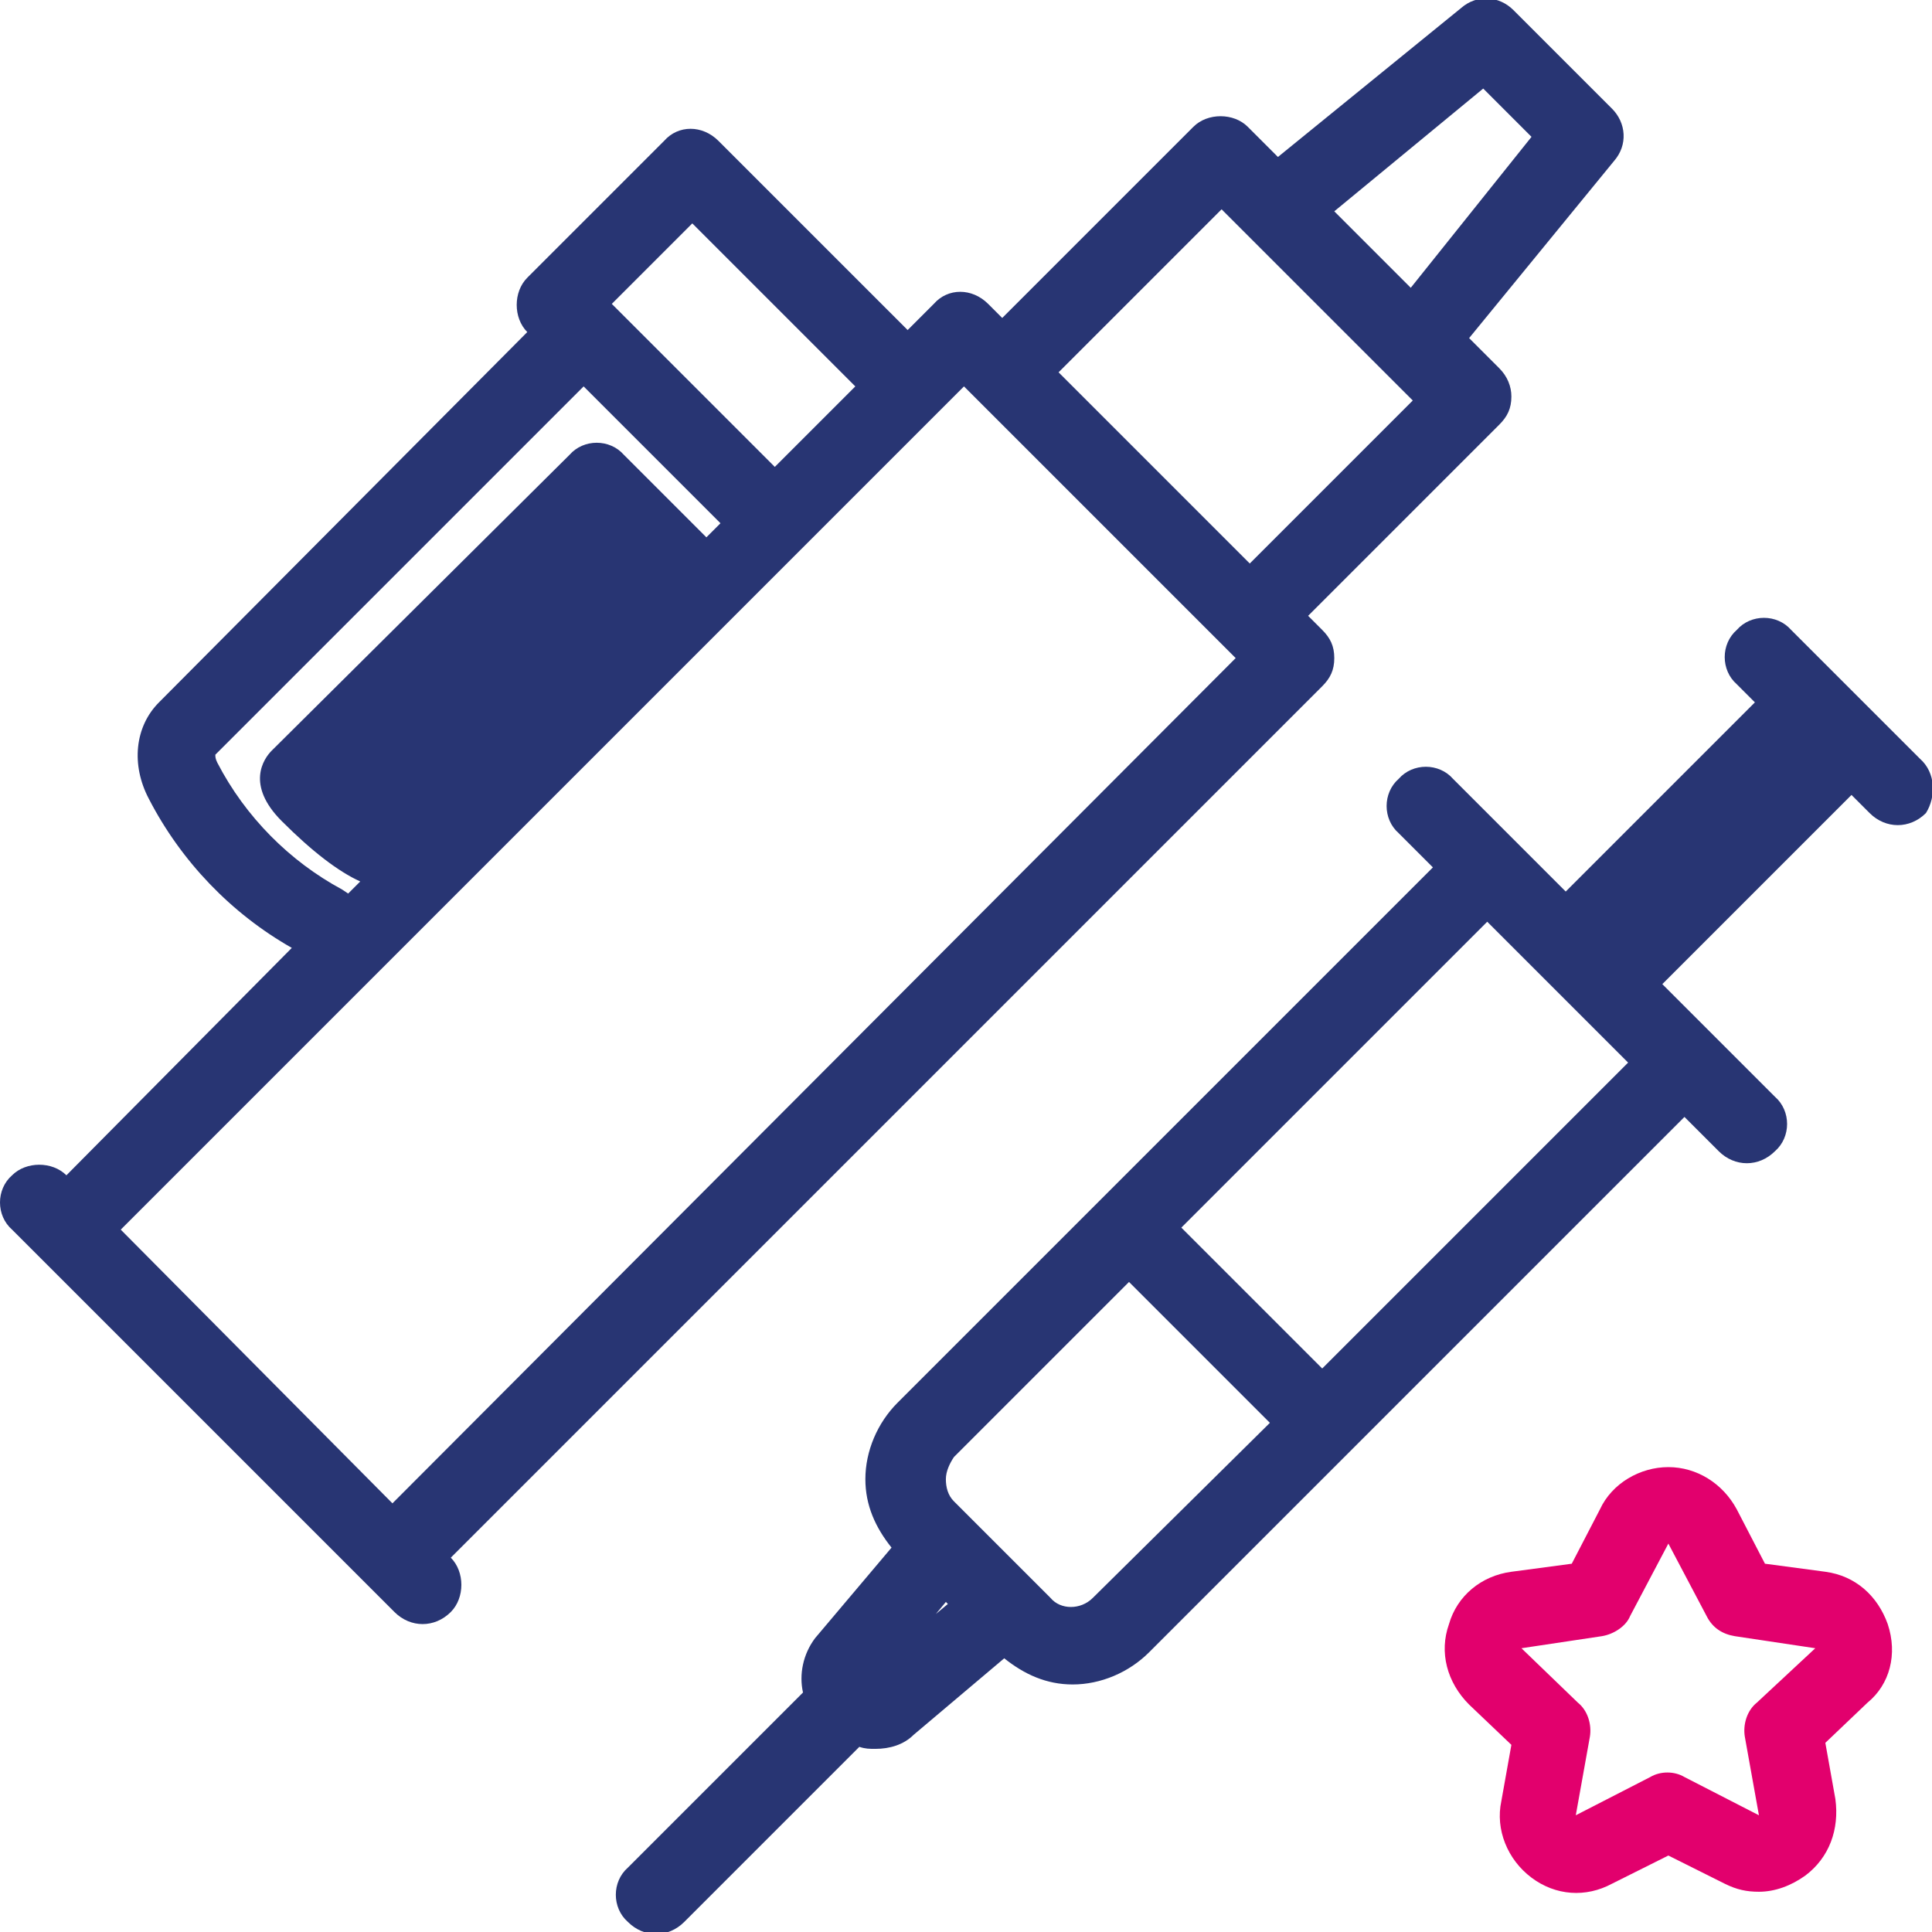
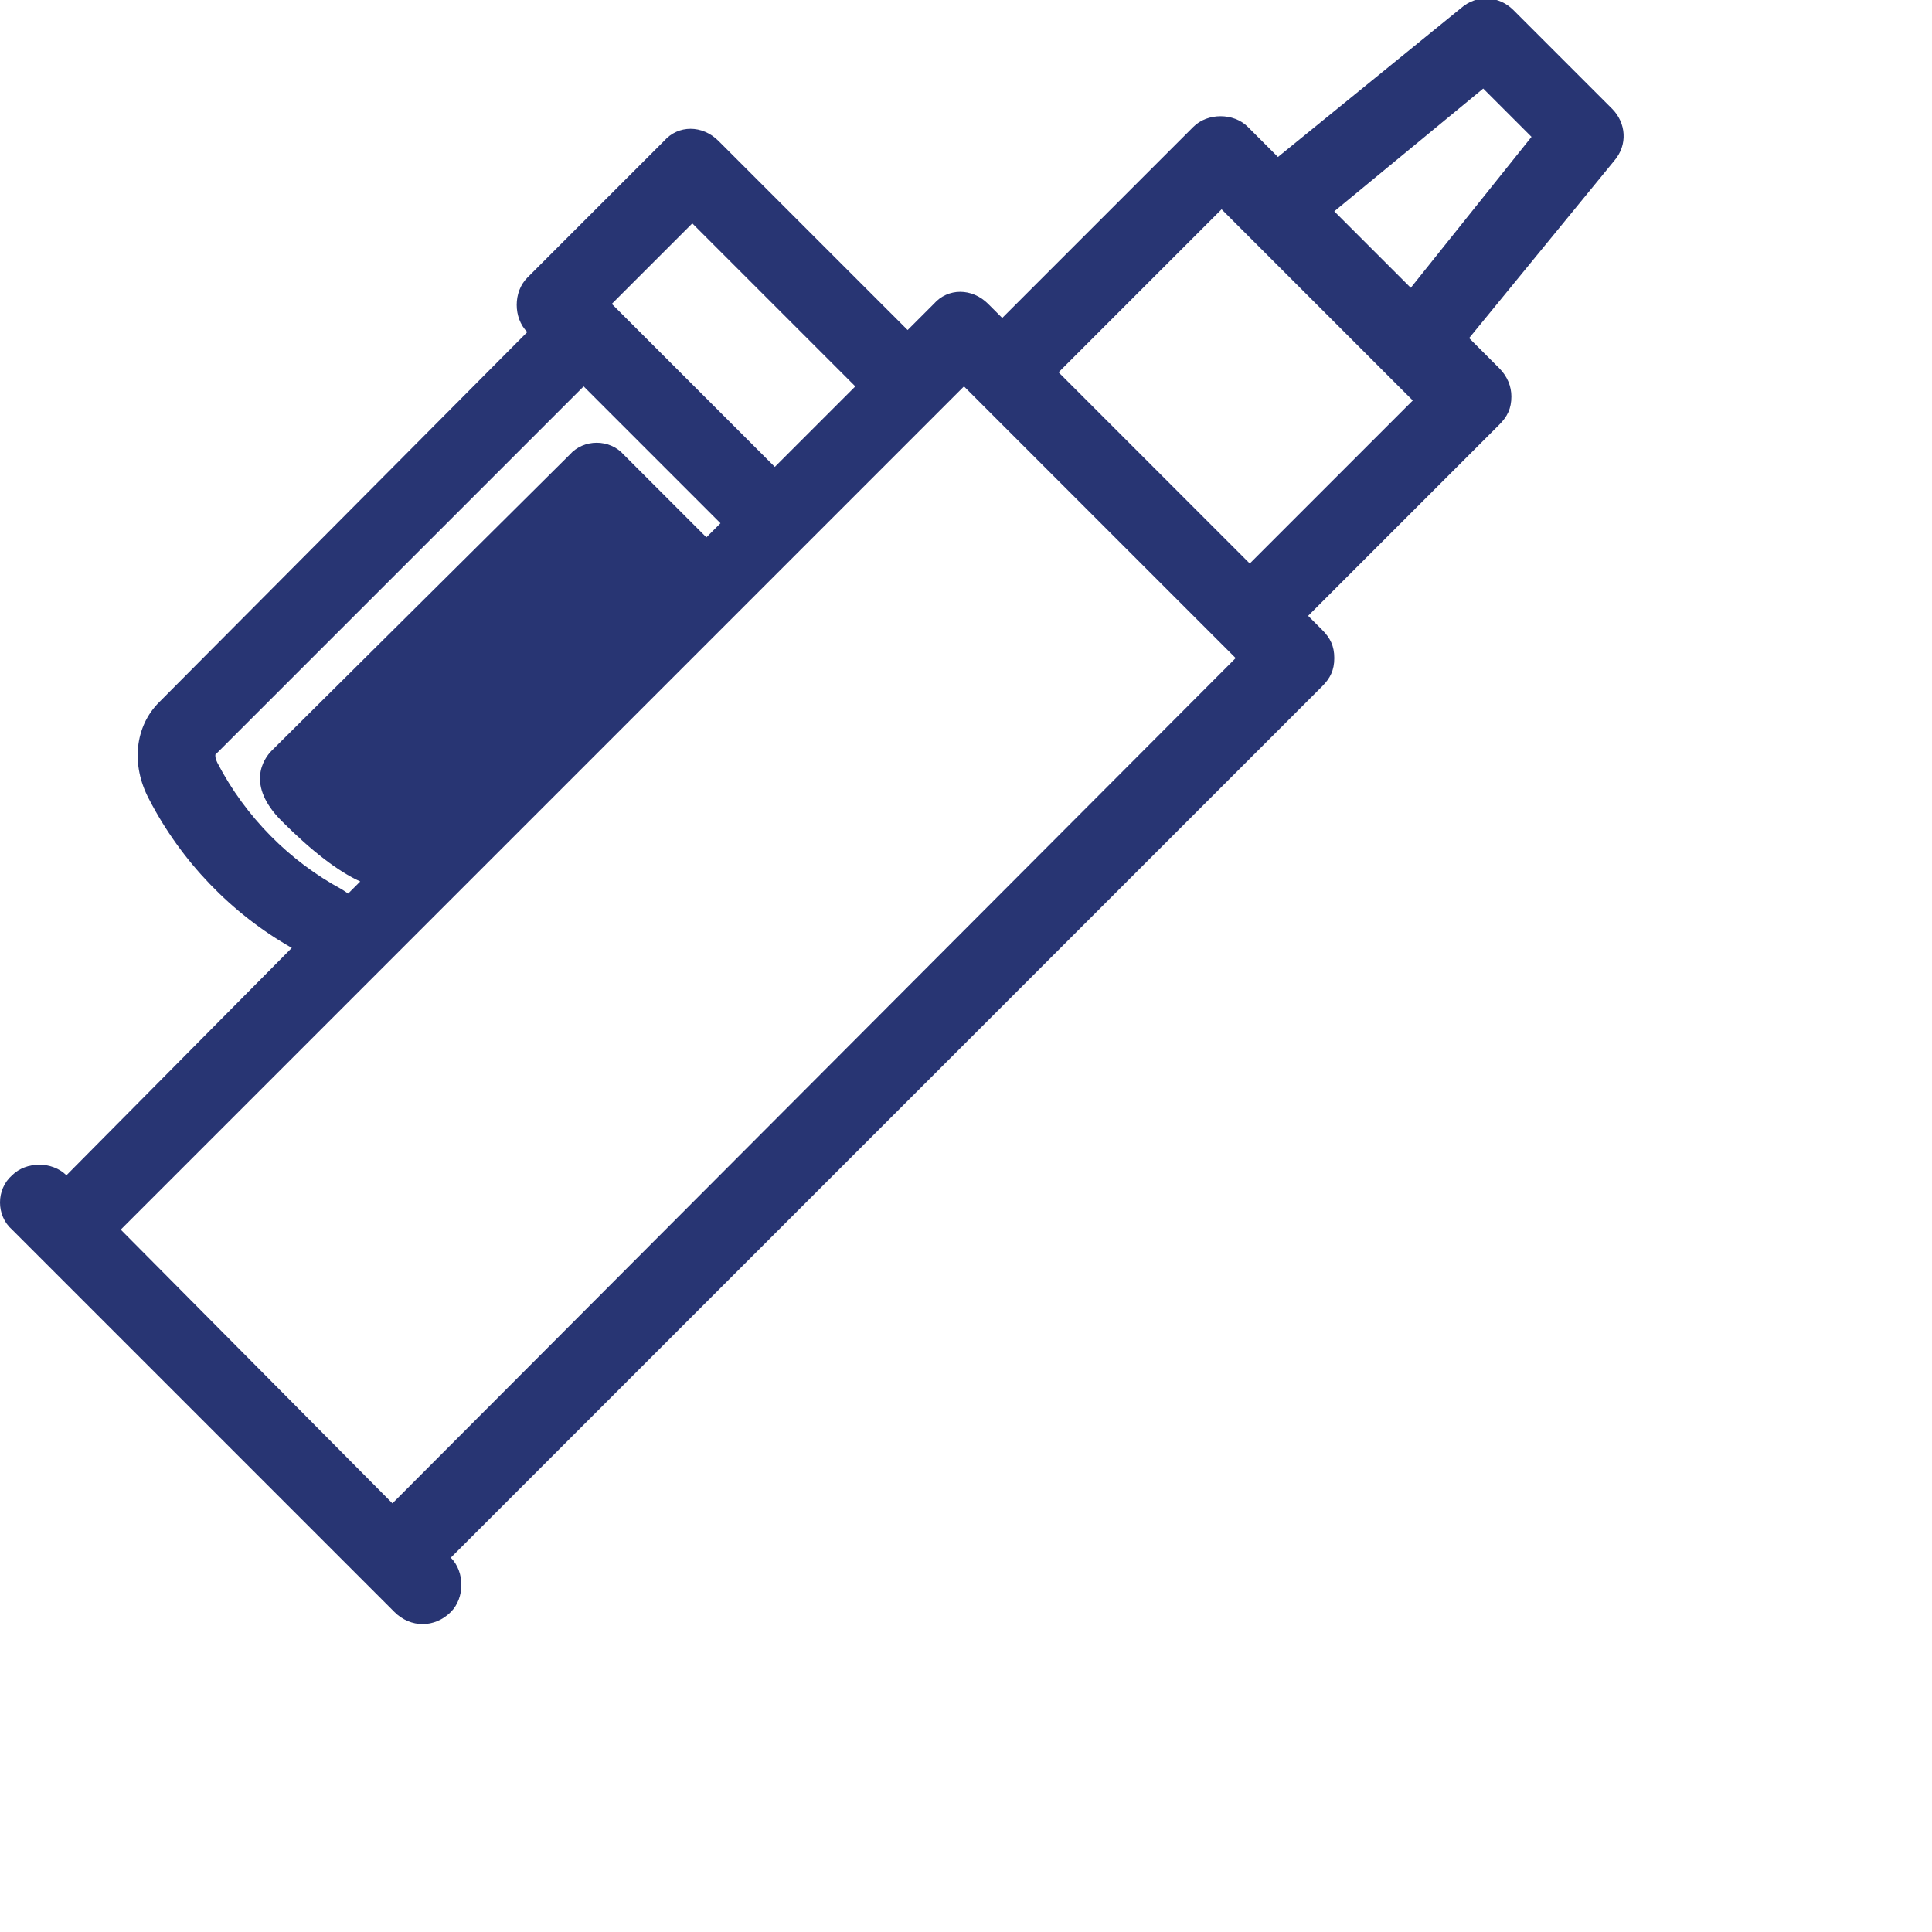
<svg xmlns="http://www.w3.org/2000/svg" version="1.1" id="Capa_1" x="0px" y="0px" viewBox="0 0 96 96" style="enable-background:new 0 0 96 96;" xml:space="preserve">
  <style type="text/css">
	.st0{fill:#283573;}
	.st1{fill:#E2006D;}
</style>
  <g>
    <path class="st0" d="M80.1,5.4l-4.9-4.9c-0.7-0.7-1.8-0.8-2.6-0.1l-9.1,7.4l-1.5-1.5c-0.7-0.7-2-0.7-2.7,0l-9.5,9.5l-0.7-0.7   c-0.8-0.8-2-0.8-2.7,0l-1.3,1.3L35.7,7c-0.8-0.8-2-0.8-2.7,0l-6.8,6.8c-0.7,0.7-0.7,2,0,2.7L7.9,34.9c-1.2,1.2-1.4,3.1-0.5,4.8   c1.6,3.1,4.1,5.7,7.1,7.4L3.3,58.4c-0.7-0.7-2-0.7-2.7,0c-0.8,0.7-0.8,2,0,2.7l1.4,1.4l0,0l16.2,16.2c0,0,0,0,0,0l1.4,1.4   c0.4,0.4,0.9,0.6,1.4,0.6s1-0.2,1.4-0.6c0.7-0.7,0.7-2,0-2.7l43.3-43.3c0.4-0.4,0.6-0.8,0.6-1.4s-0.2-1-0.6-1.4l-0.7-0.7l9.5-9.5   c0.4-0.4,0.6-0.8,0.6-1.4c0-0.5-0.2-1-0.6-1.4l-1.5-1.5L80.2,8C80.9,7.2,80.8,6.1,80.1,5.4z M34.4,11.1l8.1,8.1l-4,4l-8.1-8.1   L34.4,11.1z M10.8,37.9c-0.1-0.2-0.1-0.3-0.1-0.4L29,19.2l6.8,6.8l-0.7,0.7L31,22.6c-0.7-0.8-2-0.8-2.7,0L13.5,37.3c0,0,0,0,0,0   c-0.4,0.4-1.3,1.7,0.5,3.5c1.5,1.5,2.8,2.5,3.9,3l-0.6,0.6L17,44.2C14.4,42.8,12.2,40.6,10.8,37.9z M19.5,74.7L6,61.1l41.9-41.9   l13.5,13.5L19.5,74.7z M62.1,28l-9.5-9.5l8.1-8.1l9.5,9.5L62.1,28z M70.1,14.3l-3.8-3.8l7.4-6.1l2.4,2.4L70.1,14.3z" />
-     <path class="st0" d="M95.4,37.7l-2.3-2.3c0,0,0,0,0,0l-1.8-1.8c0,0,0,0,0,0l-2.3-2.3c-0.7-0.8-2-0.8-2.7,0c-0.8,0.7-0.8,2,0,2.7   l0.9,0.9l-9.4,9.4l-2.6-2.6c0,0,0,0,0,0l-3-3c-0.7-0.8-2-0.8-2.7,0c-0.8,0.7-0.8,2,0,2.7l1.7,1.7L44.6,69.7c-1,1-1.6,2.4-1.6,3.8   c0,1.3,0.5,2.4,1.3,3.4l-3.8,4.5c-0.6,0.8-0.8,1.8-0.6,2.7l-8.7,8.7c-0.8,0.7-0.8,2,0,2.7c0.4,0.4,0.9,0.6,1.4,0.6   c0.5,0,1-0.2,1.4-0.6l8.7-8.7c0.3,0.1,0.5,0.1,0.8,0.1c0.7,0,1.4-0.2,1.9-0.7l4.5-3.8c1,0.8,2.1,1.3,3.4,1.3c1.4,0,2.8-0.6,3.8-1.6   l26.6-26.6l1.7,1.7c0.4,0.4,0.9,0.6,1.4,0.6c0.5,0,1-0.2,1.4-0.6c0.8-0.7,0.8-2,0-2.7l-3-3l-2.6-2.6l9.4-9.4l0.9,0.9   c0.4,0.4,0.9,0.6,1.4,0.6c0.5,0,1-0.2,1.4-0.6C96.2,39.6,96.2,38.4,95.4,37.7z M46.5,80.2l0.5-0.6l0.1,0.1L46.5,80.2z M54.3,79.4   L54.3,79.4c-0.6,0.6-1.6,0.6-2.1,0l-0.9-0.9c0,0,0,0,0,0l-3-3h0l-0.9-0.9c-0.3-0.3-0.4-0.7-0.4-1.1c0-0.4,0.2-0.8,0.4-1.1l8.7-8.7   l7,7L54.3,79.4z M65.7,68l-7-7l15.2-15.2l7,7L65.7,68z" />
-     <path class="st1" d="M93.8,80.7c-0.5-1.4-1.6-2.4-3.1-2.6l-3-0.4l-1.4-2.7c-0.7-1.3-2-2.1-3.4-2.1c-1.4,0-2.8,0.8-3.4,2.1l-1.4,2.7   l-3,0.4c-1.5,0.2-2.7,1.2-3.1,2.6c-0.5,1.4-0.1,2.9,1,4l2.1,2l-0.5,2.8c-0.3,1.4,0.3,2.9,1.5,3.8c1.2,0.9,2.7,1,4,0.3l2.8-1.4   l2.8,1.4c0,0,0,0,0,0c0.6,0.3,1.1,0.4,1.7,0.4c0.8,0,1.6-0.3,2.3-0.8c1.2-0.9,1.7-2.3,1.5-3.8l-0.5-2.8l2.1-2   C93.9,83.7,94.3,82.2,93.8,80.7z M87.3,84.6c-0.5,0.4-0.7,1.1-0.6,1.7l0.7,3.9l0,0l-3.7-1.9c-0.5-0.3-1.2-0.3-1.7,0l-3.7,1.9   l0.7-3.9c0.1-0.6-0.1-1.3-0.6-1.7l-2.8-2.7l4-0.6c0.6-0.1,1.2-0.5,1.4-1l1.9-3.6l1.9,3.6c0.3,0.6,0.8,0.9,1.4,1l4,0.6L87.3,84.6z" />
  </g>
</svg>